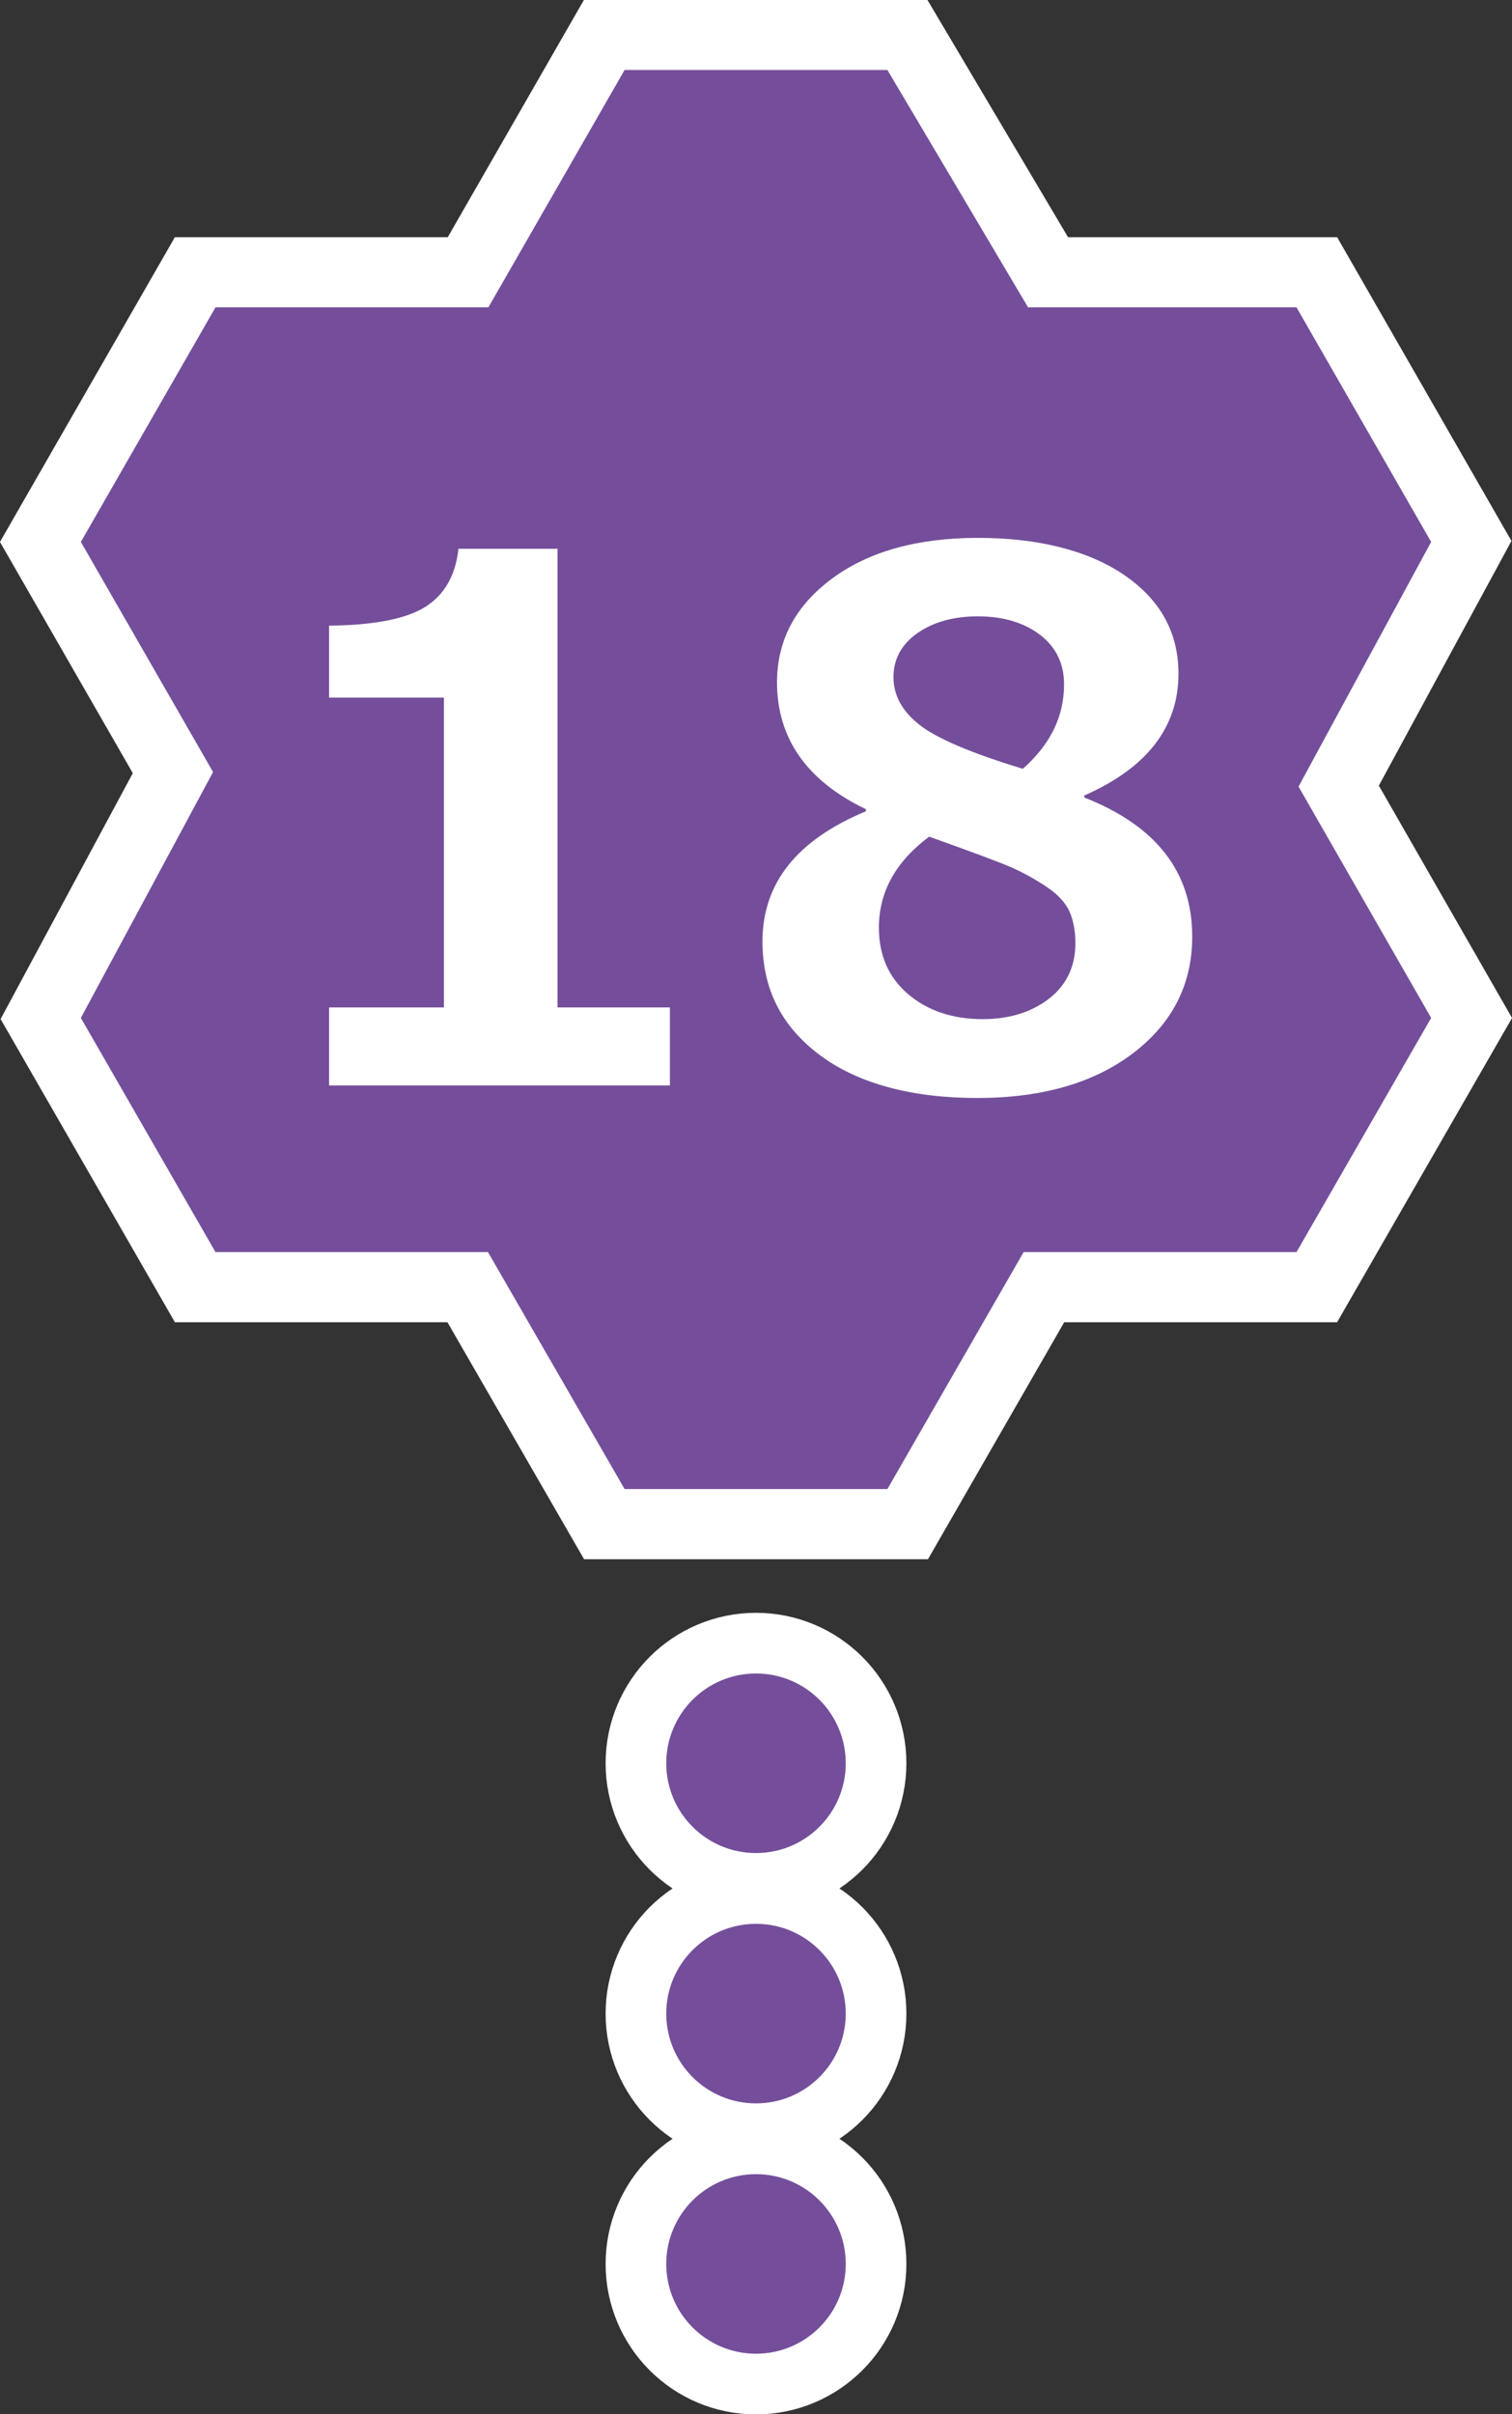
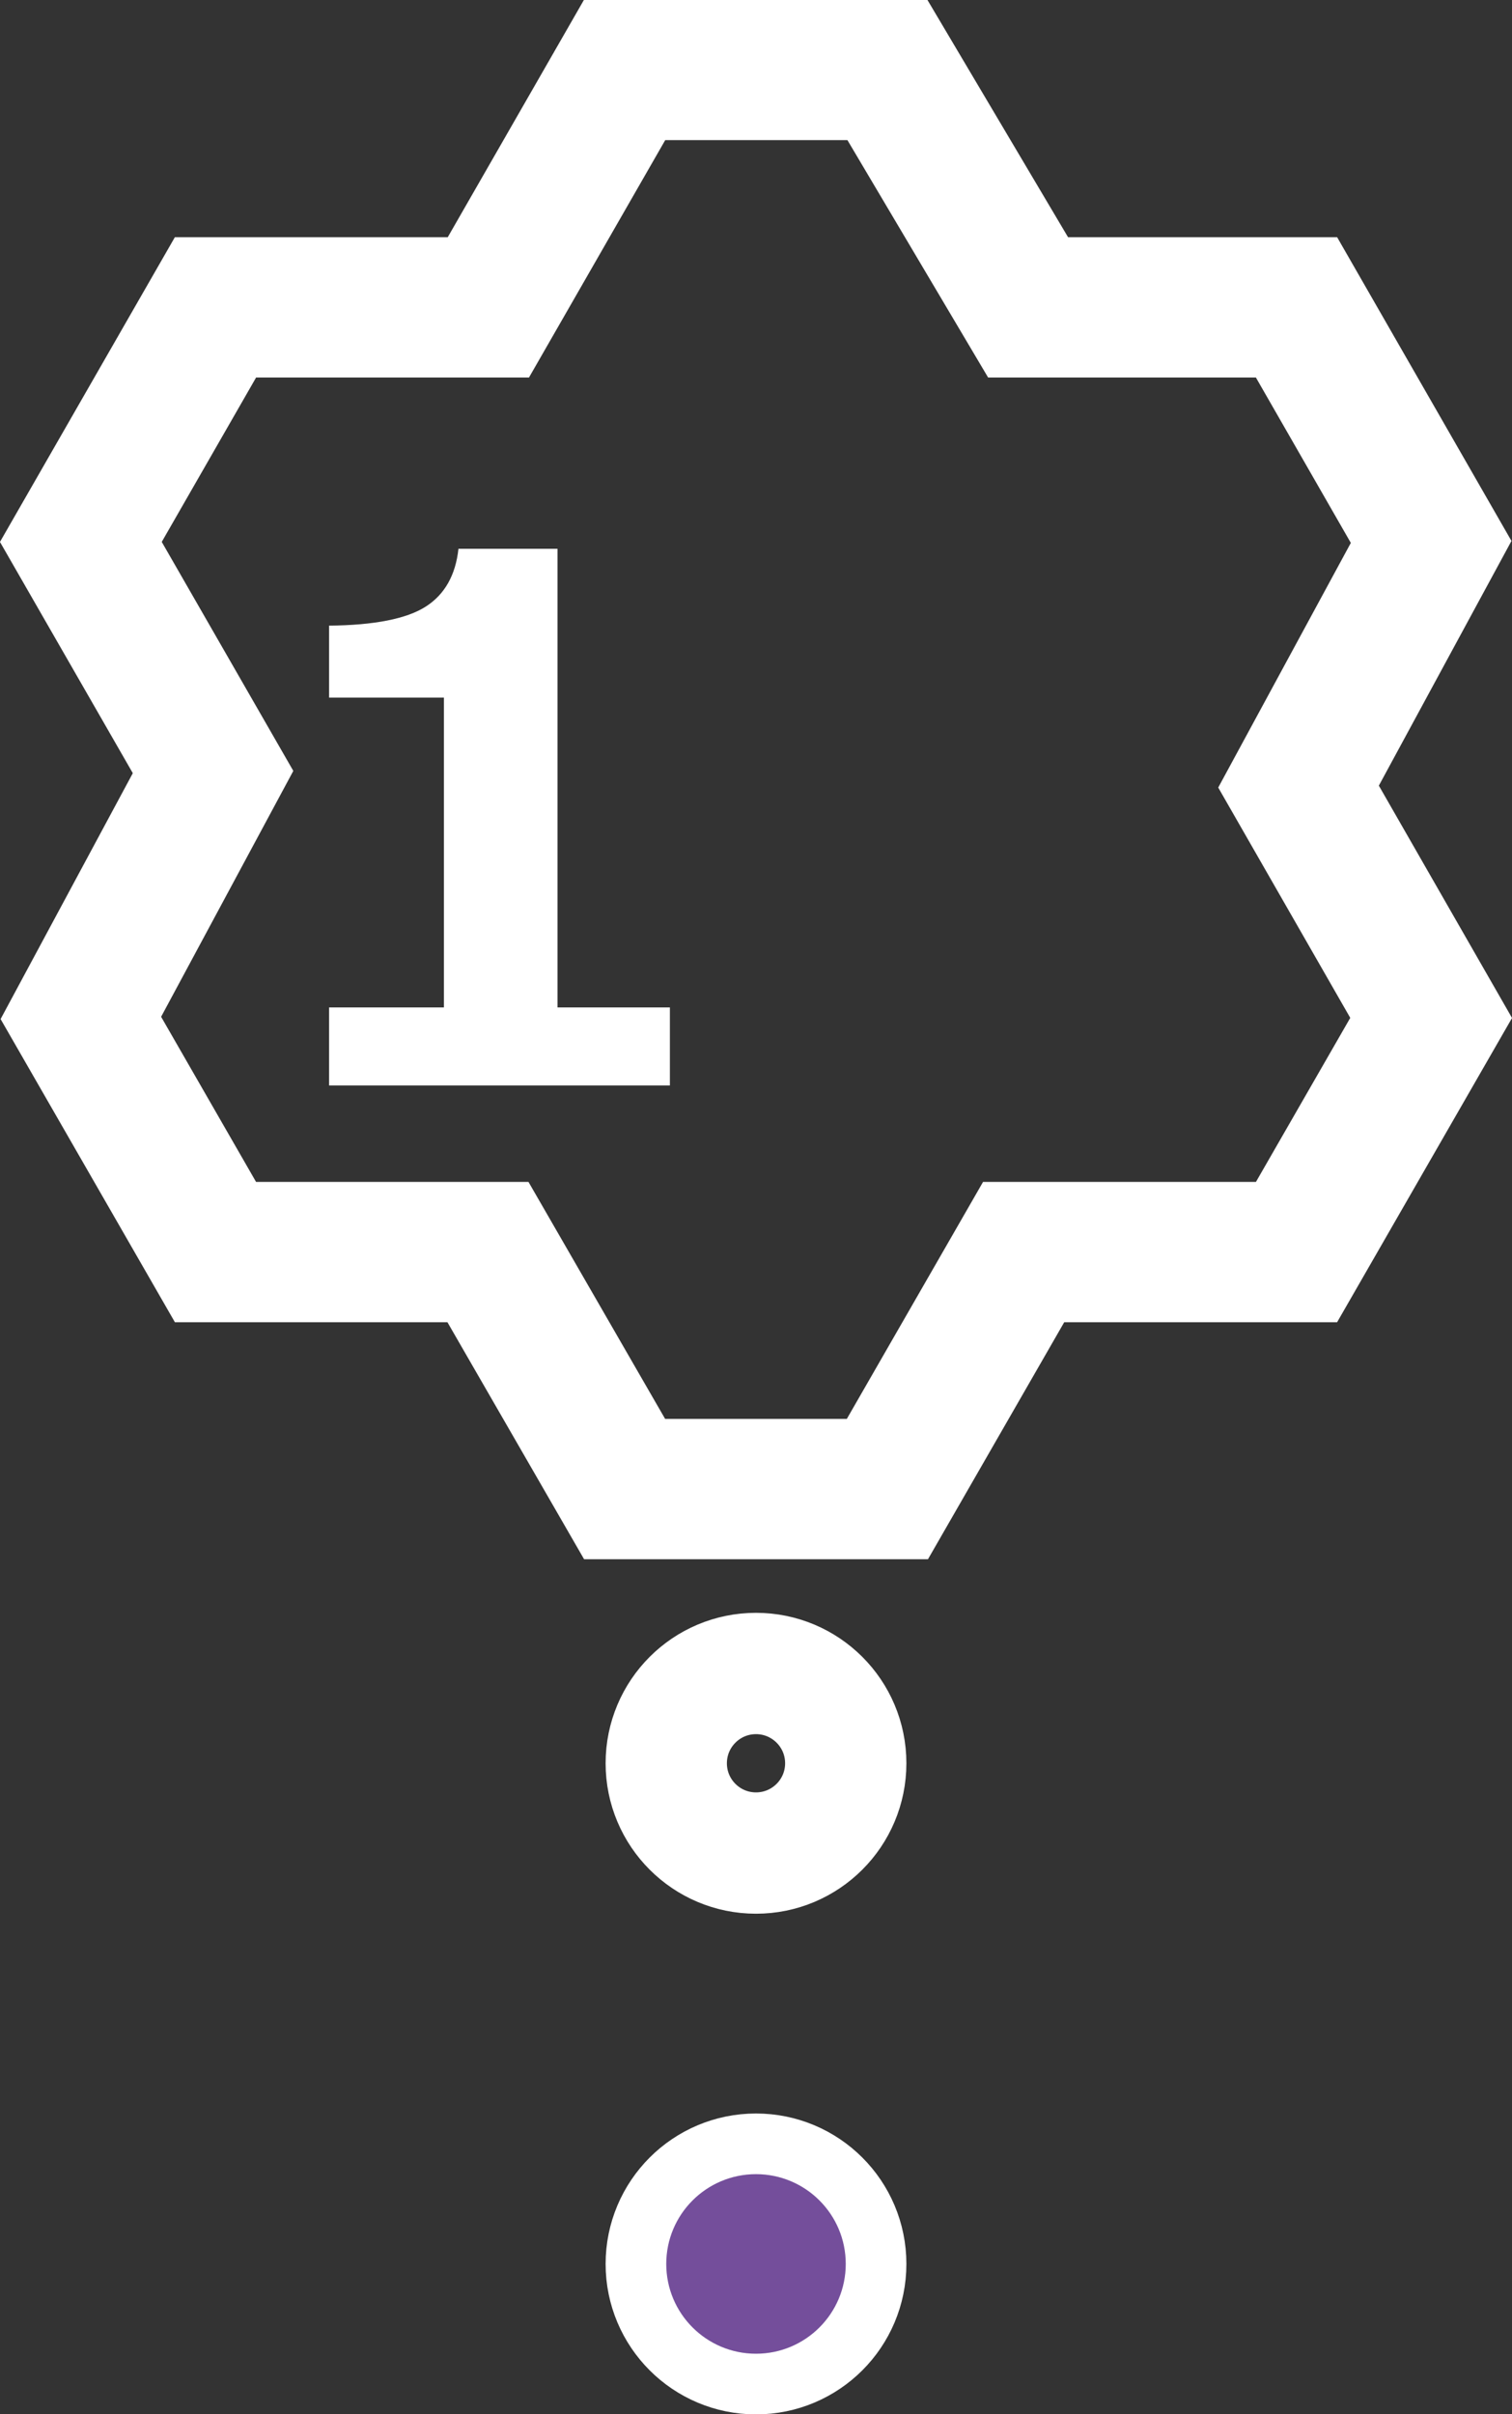
<svg xmlns="http://www.w3.org/2000/svg" id="_レイヤー_2" viewBox="0 0 37.4 59.69">
  <rect x="0" y="0" width="37.4" height="59.69" fill="#333333" stroke="none" />
  <defs>
    <style>.cls-1{fill:#fff;}.cls-2{fill:#744e9b;}.cls-3{stroke-width:3px;}.cls-3,.cls-4{fill:none;stroke:#fff;stroke-miterlimit:10;}.cls-4{stroke-width:3.47px;}</style>
  </defs>
  <g id="_番号">
    <polygon class="cls-4" points="35.4 13.4 32.07 7.6 25.43 7.6 21.95 1.73 15.45 1.73 12.08 7.6 5.33 7.6 2 13.4 5.27 19.09 2 25.17 5.33 30.96 12.07 30.96 15.45 36.82 21.95 36.82 25.32 30.96 32.07 30.96 35.4 25.17 32.12 19.45 35.4 13.4" />
-     <polygon class="cls-2" points="35.4 13.4 32.07 7.6 25.43 7.6 21.95 1.73 15.45 1.73 12.08 7.6 5.33 7.6 2 13.4 5.27 19.09 2 25.17 5.33 30.96 12.07 30.96 15.45 36.82 21.95 36.82 25.32 30.96 32.07 30.96 35.4 25.17 32.12 19.45 35.4 13.4" />
    <circle class="cls-3" cx="18.7" cy="43.6" r="2.22" />
-     <circle class="cls-2" cx="18.7" cy="43.6" r="2.22" />
-     <circle class="cls-3" cx="18.7" cy="49.79" r="2.22" />
-     <circle class="cls-2" cx="18.7" cy="49.79" r="2.22" />
    <circle class="cls-3" cx="18.7" cy="55.98" r="2.22" />
    <circle class="cls-2" cx="18.7" cy="55.98" r="2.22" />
    <path class="cls-1" d="M16.57,26.84h-8.43v-1.93h2.84v-7.66h-2.84v-1.78c1.12-.01,1.92-.17,2.39-.47s.74-.78.81-1.43h2.45v11.34h2.78v1.93Z" />
-     <path class="cls-1" d="M21.42,20.06v-.05c-1.46-.7-2.2-1.75-2.2-3.14,0-1.04.46-1.9,1.37-2.57s2.12-1,3.6-1,2.73.31,3.62.92,1.34,1.42,1.34,2.44c0,1.32-.78,2.33-2.33,3.01v.05c1.78.7,2.67,1.84,2.67,3.44,0,1.18-.49,2.14-1.46,2.88s-2.26,1.11-3.86,1.11-2.94-.35-3.89-1.06-1.42-1.64-1.42-2.81c0-1.44.85-2.51,2.56-3.22ZM22.98,20.69c-.83.62-1.24,1.37-1.24,2.25,0,.68.24,1.23.72,1.64s1.1.62,1.85.62c.65,0,1.2-.17,1.63-.5s.66-.79.66-1.37c0-.31-.05-.58-.15-.8s-.3-.43-.59-.62-.55-.33-.79-.44-.93-.37-2.08-.78ZM26.32,16.92c0-.51-.2-.92-.59-1.22s-.91-.46-1.54-.46c-.6,0-1.1.14-1.49.41s-.6.64-.6,1.09.21.84.64,1.18,1.28.7,2.56,1.09c.68-.6,1.02-1.29,1.02-2.09Z" />
  </g>
</svg>